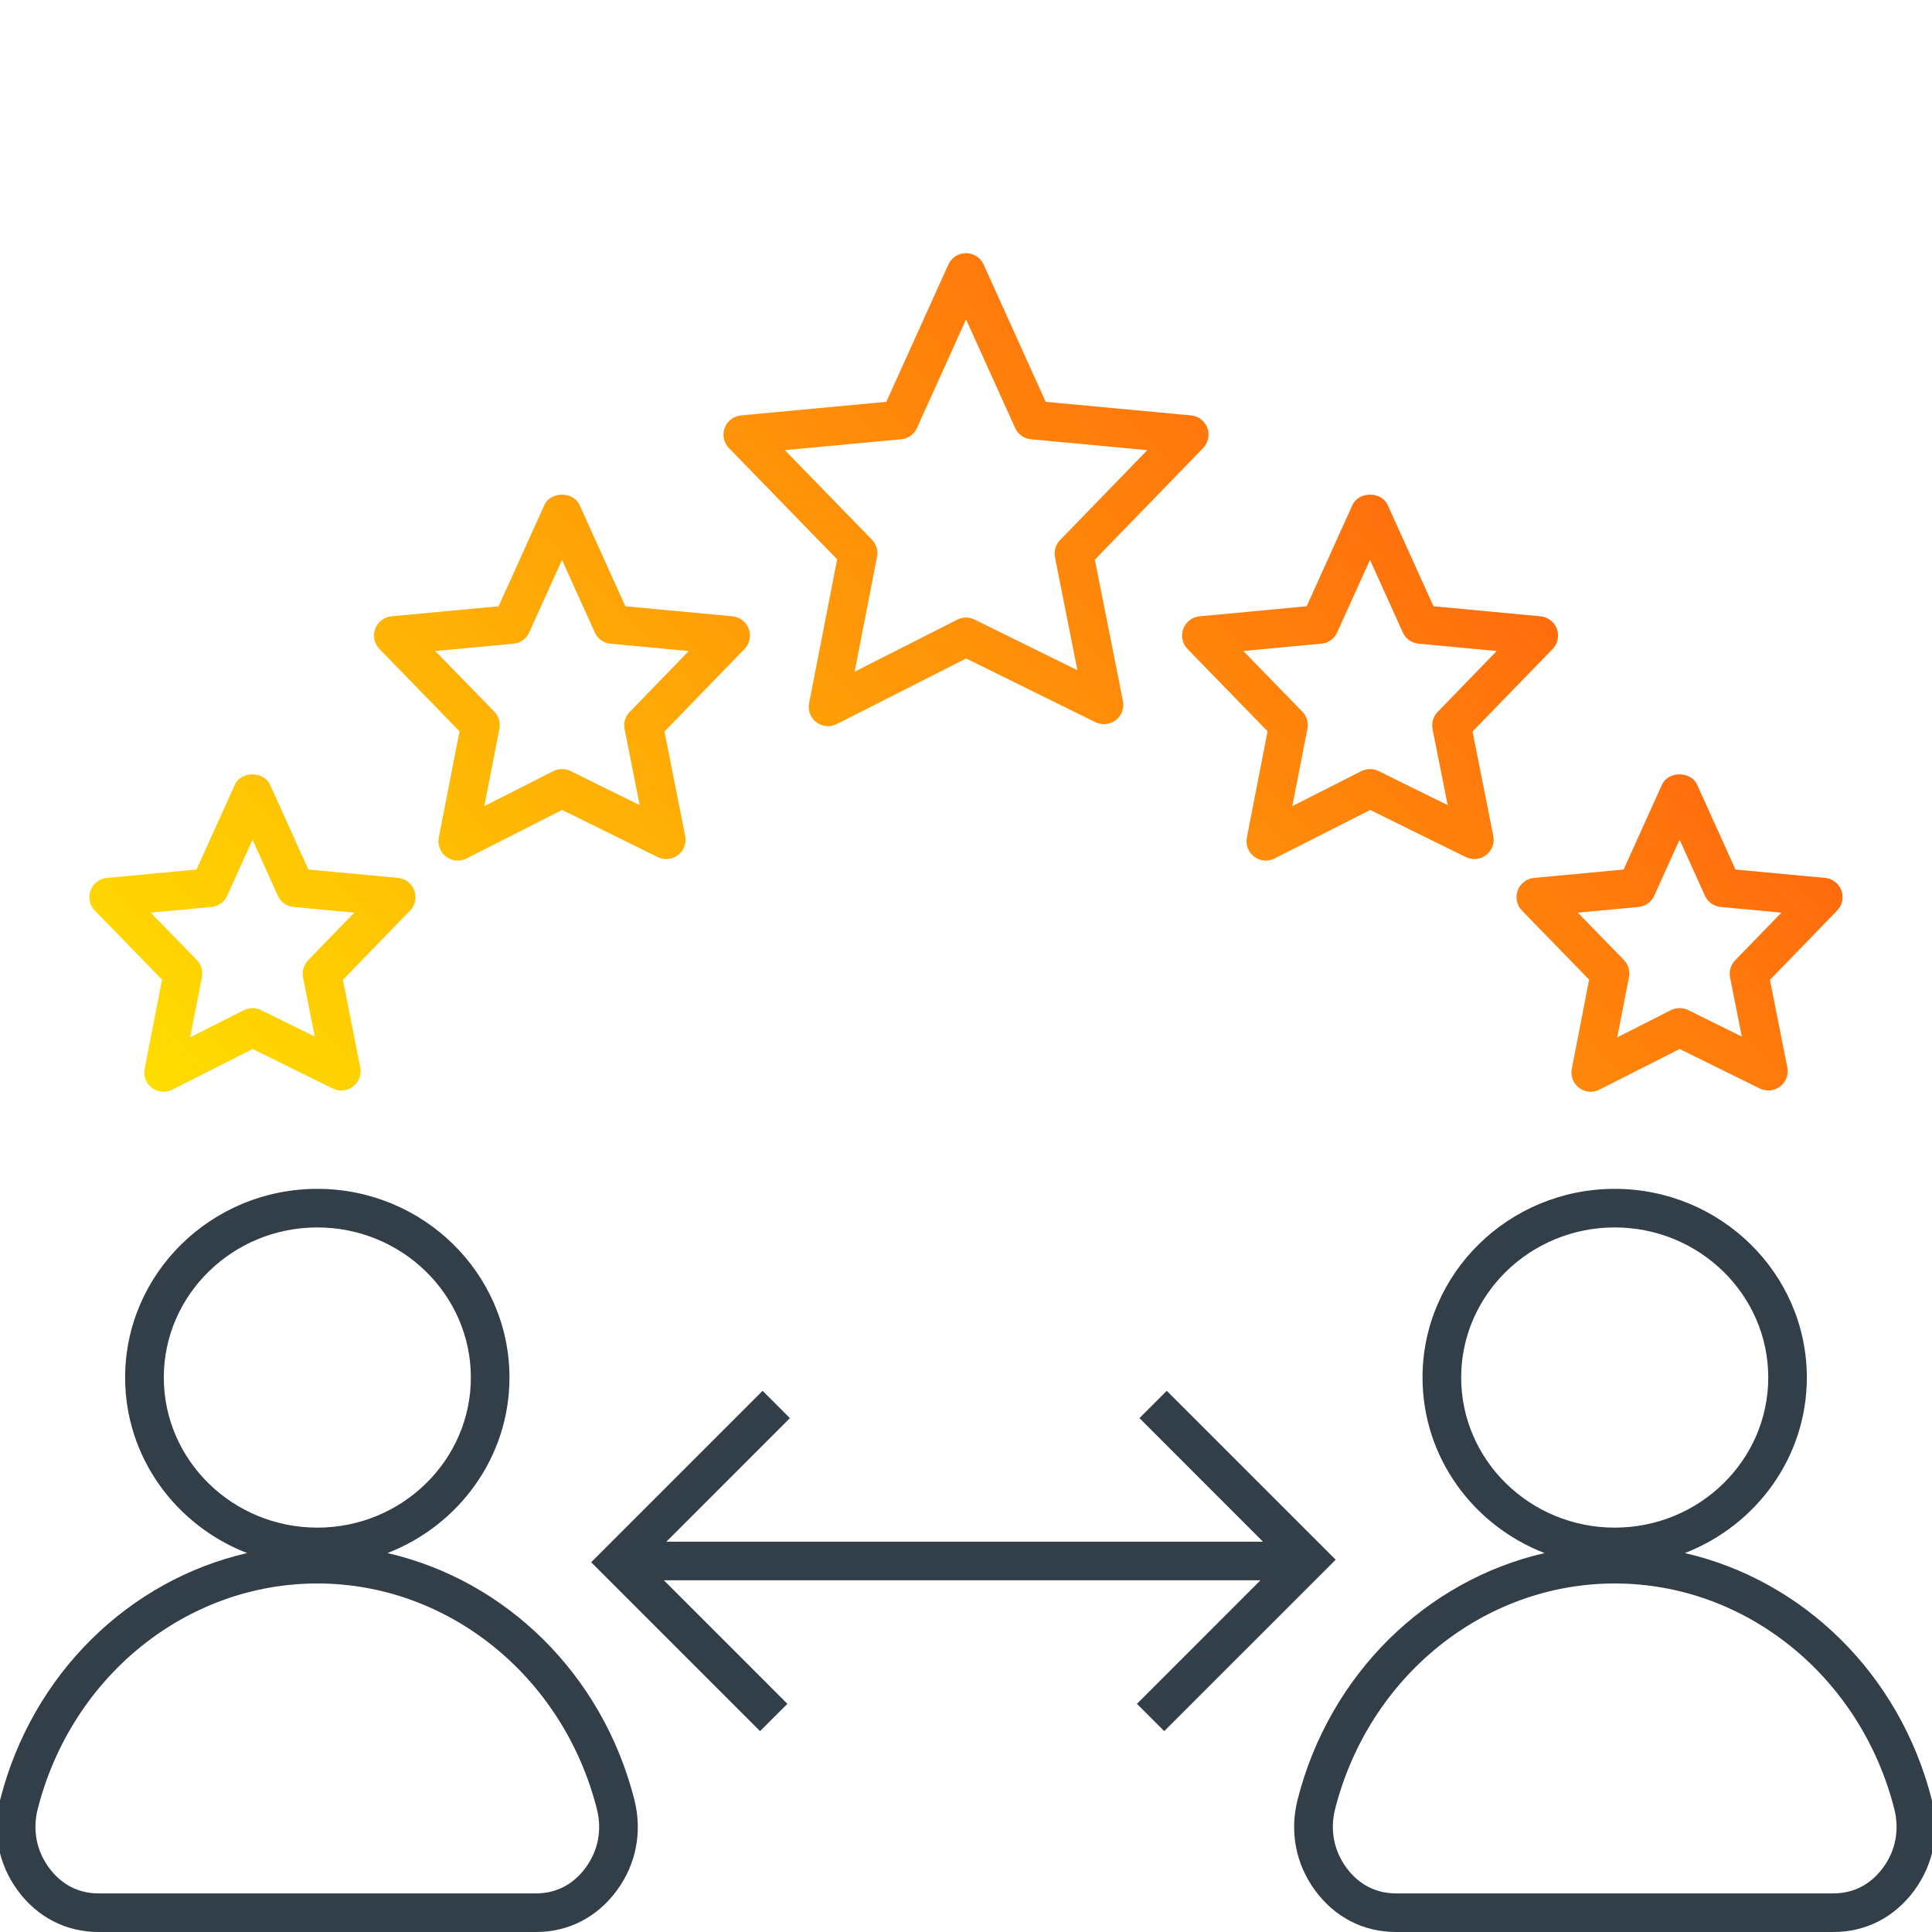
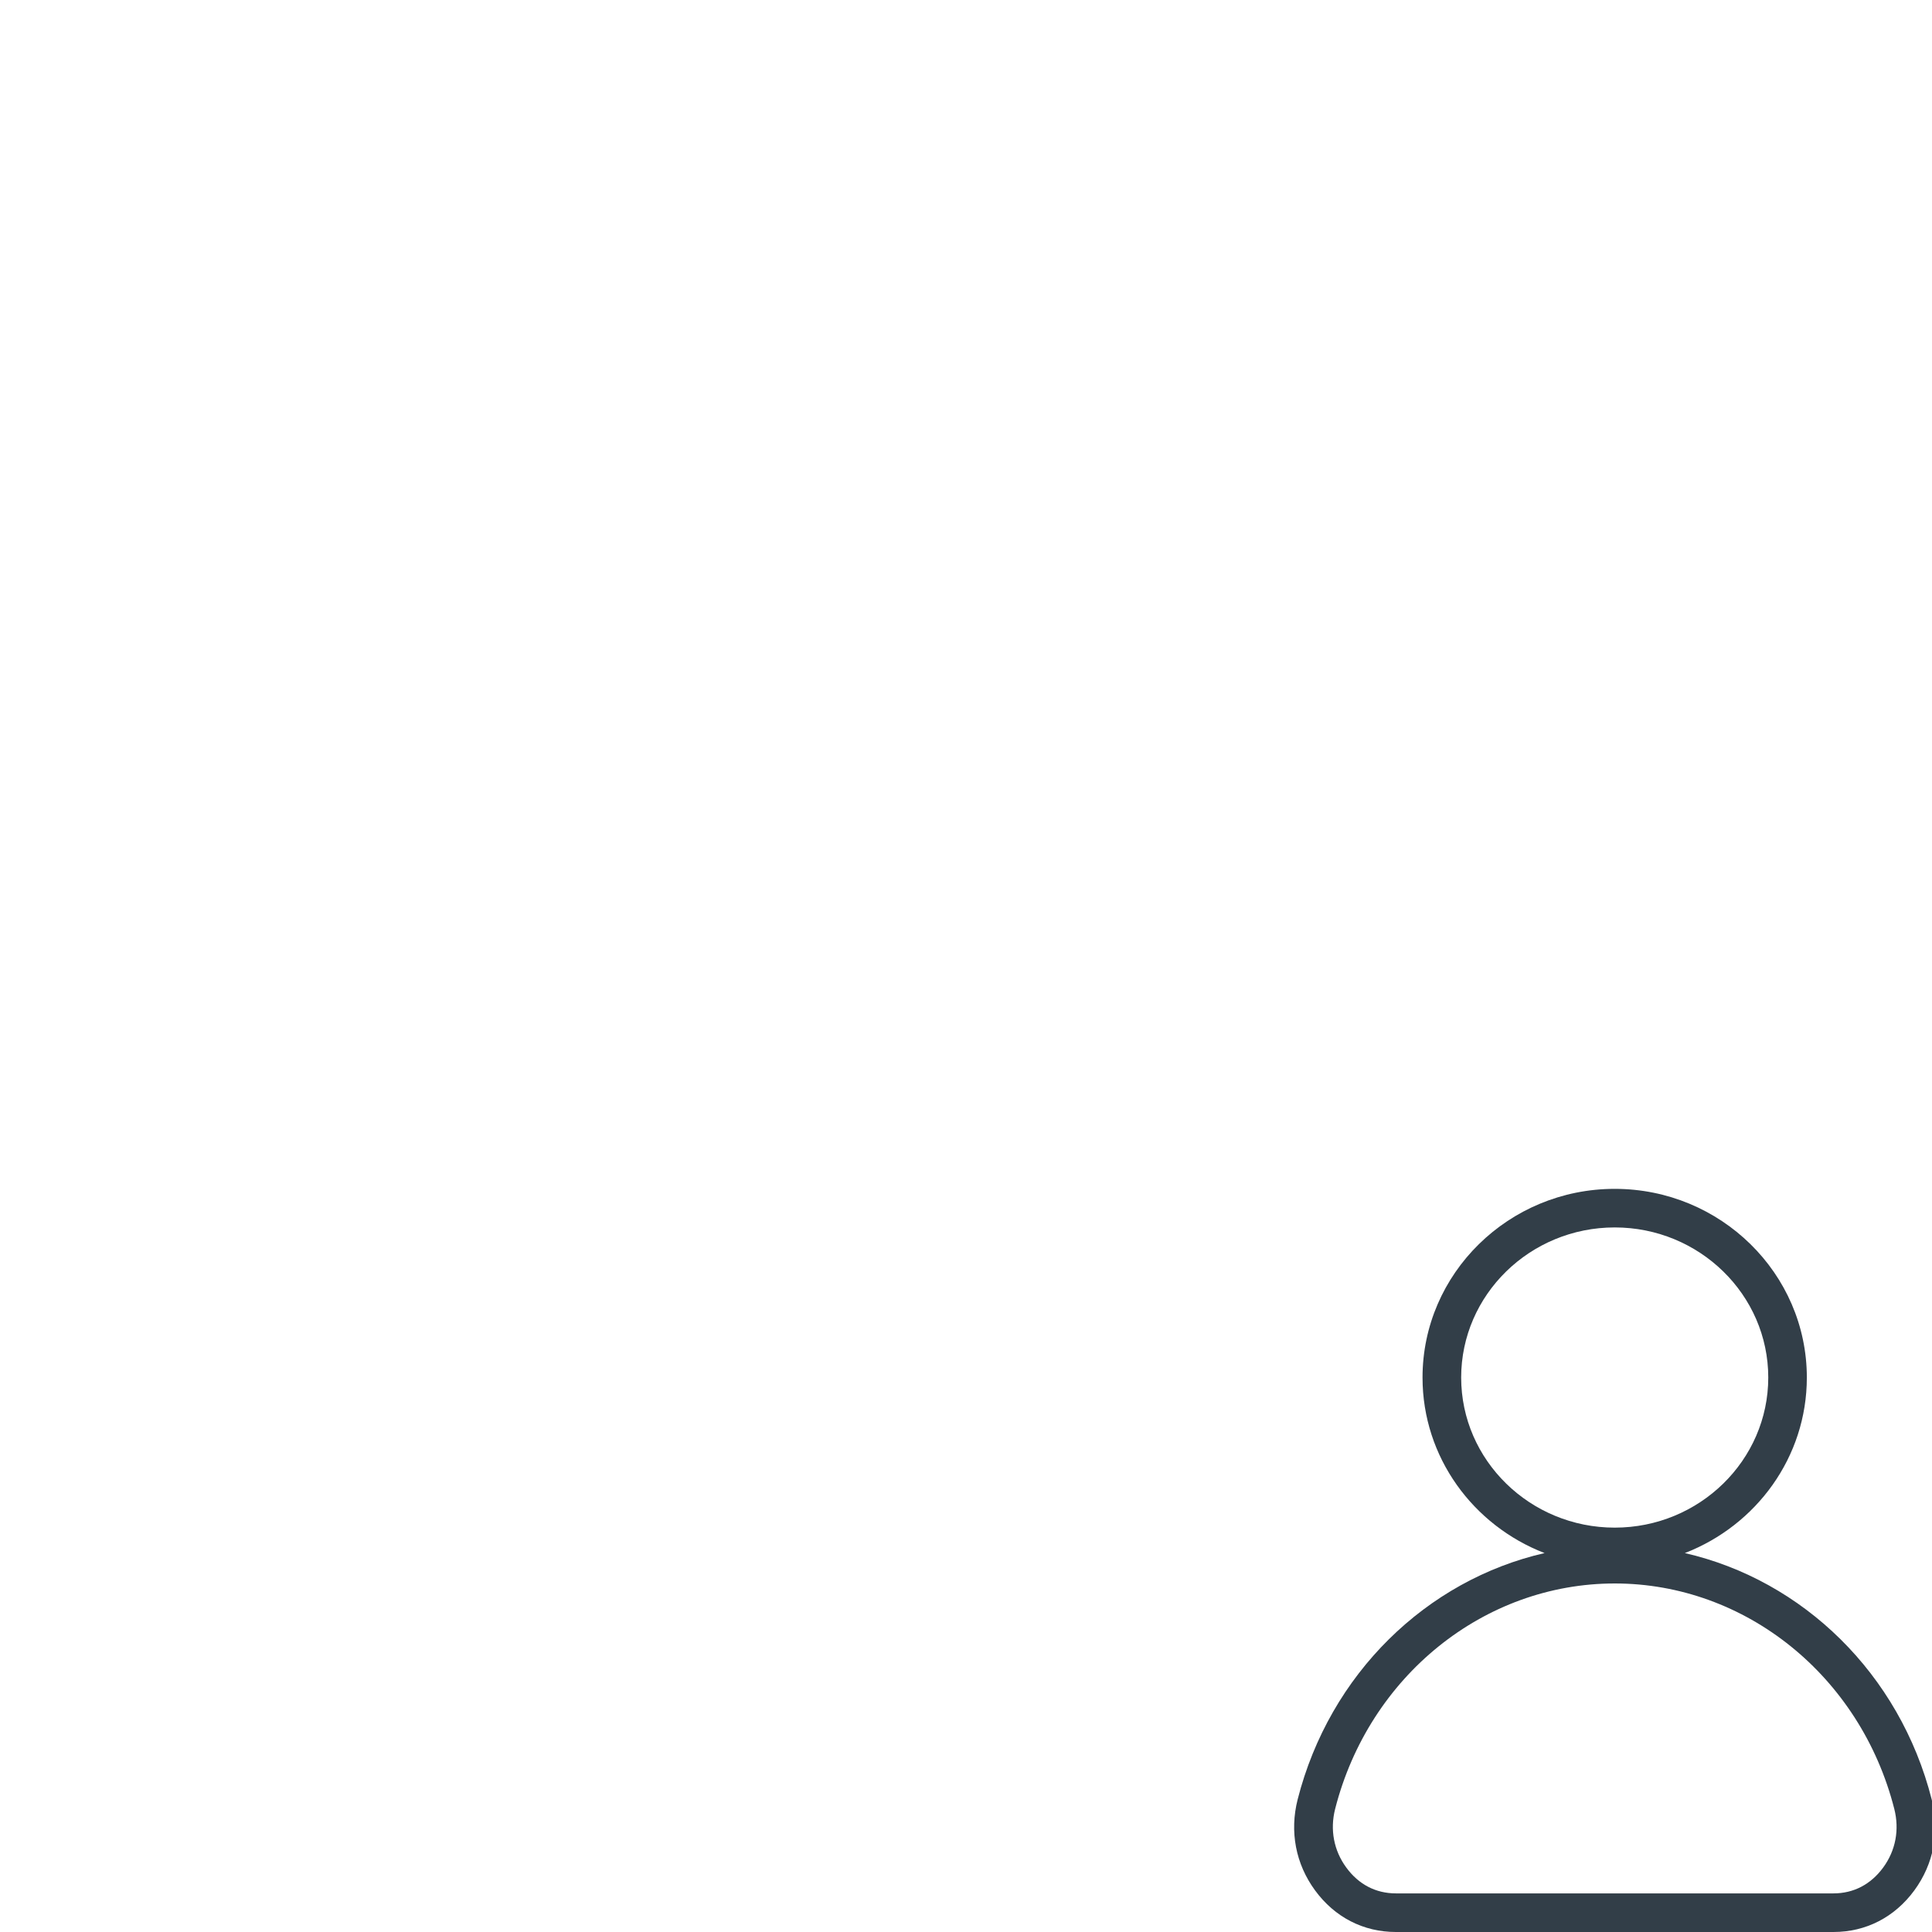
<svg xmlns="http://www.w3.org/2000/svg" id="uuid-4ede68b8-4cae-4ea1-8647-2c4a9ee28afe" viewBox="0 0 60 60">
  <defs>
    <style>.uuid-ec682ad3-6578-46ac-88fd-18ac23b3800b{fill:#323e48;}.uuid-b5e1214e-5ef1-4585-8edc-9a74edb49873{fill:url(#uuid-189b92de-d157-4ab7-9bf0-957103aa60a6);}</style>
    <linearGradient id="uuid-189b92de-d157-4ab7-9bf0-957103aa60a6" x1="15.32" y1="44.393" x2="44.661" y2="15.051" gradientUnits="userSpaceOnUse">
      <stop offset="0" stop-color="#fd0" />
      <stop offset="1" stop-color="#ff6c0e" />
    </linearGradient>
  </defs>
-   <path class="uuid-ec682ad3-6578-46ac-88fd-18ac23b3800b" d="M19.698,55.881c-.994-3.902-4.003-6.809-7.666-7.649,2.215-.857,3.79-2.974,3.79-5.451,0-3.231-2.677-5.86-5.968-5.86s-5.968,2.629-5.968,5.86c0,2.477,1.574,4.594,3.789,5.451-3.663.84-6.673,3.747-7.667,7.649-.254,1-.062,2.003.54,2.826.611.834,1.502,1.293,2.511,1.293h13.589c1.008,0,1.9-.459,2.511-1.293.603-.823.794-1.827.539-2.826ZM5.087,42.78c0-2.57,2.139-4.661,4.768-4.661s4.768,2.091,4.768,4.661-2.139,4.662-4.768,4.662-4.768-2.092-4.768-4.662ZM18.191,57.998c-.384.525-.917.803-1.542.803H3.059c-.625,0-1.158-.277-1.542-.803-.387-.528-.51-1.175-.345-1.82,1.05-4.122,4.62-7.002,8.682-7.002,4.062,0,7.632,2.879,8.682,7.002.165.646.042,1.292-.345,1.82Z" />
-   <path class="uuid-ec682ad3-6578-46ac-88fd-18ac23b3800b" d="M59.99,55.881c-.993-3.903-4.002-6.809-7.666-7.649,2.215-.857,3.789-2.974,3.789-5.451,0-3.231-2.677-5.86-5.967-5.86-3.291,0-5.968,2.629-5.968,5.86,0,2.477,1.574,4.595,3.79,5.451-3.663.84-6.673,3.747-7.668,7.65-.254,1-.062,2.004.54,2.825.61.834,1.502,1.293,2.511,1.293h13.589c1.009,0,1.9-.459,2.512-1.293.603-.824.793-1.827.538-2.826ZM45.378,42.78c0-2.57,2.14-4.661,4.769-4.661s4.768,2.091,4.768,4.661-2.139,4.662-4.768,4.662-4.769-2.092-4.769-4.662ZM58.484,57.998c-.384.524-.918.803-1.543.803h-13.589c-.625,0-1.158-.277-1.542-.803-.387-.527-.51-1.175-.346-1.82,1.051-4.122,4.621-7.002,8.683-7.002s7.632,2.879,8.682,7.002c.164.646.042,1.292-.345,1.82Z" />
-   <polygon class="uuid-ec682ad3-6578-46ac-88fd-18ac23b3800b" points="36.235 43.193 35.387 44.041 39.223 47.878 20.695 47.878 24.531 44.041 23.683 43.193 18.359 48.517 23.604 53.762 24.453 52.914 20.617 49.077 39.145 49.077 35.309 52.914 36.156 53.762 41.481 48.438 36.235 43.193" />
-   <path class="uuid-b5e1214e-5ef1-4585-8edc-9a74edb49873" d="M25.716,22.552c-.128,0-.255-.041-.362-.122-.183-.138-.271-.368-.227-.593l.872-4.466-3.361-3.454c-.161-.166-.213-.409-.133-.626s.277-.368.507-.39l4.513-.422,1.928-4.264c.097-.215.311-.353.547-.353h0c.236,0,.45.138.547.353l1.928,4.264,4.513.422c.23.021.427.173.507.389.08.217.029.46-.132.625l-3.361,3.466.872,4.392c.044.224-.042.454-.224.593-.181.139-.424.163-.631.062l-4.015-1.979-4.016,2.037c-.086.043-.179.065-.271.065ZM24.373,13.979l2.705,2.78c.137.141.196.34.159.533l-.696,3.569,3.188-1.617c.168-.085.366-.088.537-.003l3.194,1.574-.696-3.508c-.038-.193.021-.393.158-.534l2.708-2.793-3.613-.338c-.215-.02-.402-.153-.491-.35l-1.524-3.372-1.525,3.372c-.089.197-.276.33-.491.35l-3.611.337ZM14.216,26.726c-.128,0-.255-.041-.362-.122-.183-.138-.271-.369-.227-.593l.644-3.3-2.486-2.555c-.161-.166-.213-.409-.133-.626.08-.217.277-.368.507-.39l3.326-.312,1.421-3.144c.194-.43.899-.43,1.094,0l1.421,3.144,3.326.312c.229.021.427.173.507.389.08.217.028.46-.132.625l-2.486,2.564.643,3.244c.044.224-.042.454-.223.593-.181.139-.426.163-.63.062l-2.968-1.463-2.97,1.506c-.086.043-.179.065-.271.065ZM13.519,20.219l1.831,1.881c.137.141.196.34.159.533l-.469,2.402,2.142-1.086c.169-.085.367-.087.537-.003l2.147,1.058-.468-2.36c-.039-.193.021-.393.158-.534l1.834-1.891-2.427-.228c-.214-.02-.402-.153-.491-.35l-1.019-2.253-1.019,2.253c-.089.197-.276.33-.491.35l-2.424.227ZM39.311,26.726c-.128,0-.256-.041-.361-.122-.184-.138-.271-.369-.228-.593l.644-3.3-2.485-2.555c-.161-.166-.213-.409-.134-.626.08-.217.277-.368.508-.39l3.325-.312,1.422-3.144c.195-.43.898-.43,1.094,0l1.422,3.144,3.325.312c.23.021.428.173.507.389.08.217.029.46-.132.626l-2.487,2.563.645,3.244c.044.224-.042.454-.224.593-.18.14-.427.163-.631.062l-2.968-1.463-2.97,1.506c-.086.043-.179.065-.271.065ZM38.614,20.219l1.83,1.881c.138.141.197.34.159.533l-.469,2.402,2.142-1.086c.168-.084.367-.086.537-.003l2.146,1.058-.469-2.36c-.038-.193.021-.393.158-.535l1.834-1.891-2.426-.228c-.215-.02-.402-.153-.491-.35l-1.019-2.253-1.019,2.253c-.089.197-.276.33-.491.35l-2.424.227ZM5.081,33.906c-.128,0-.255-.041-.362-.122-.183-.138-.271-.369-.227-.593l.54-2.767-2.086-2.144c-.161-.166-.213-.409-.133-.626s.277-.368.507-.39l2.783-.26,1.19-2.633c.194-.43.899-.43,1.094,0l1.19,2.633,2.783.26c.23.021.427.173.507.389.08.217.028.46-.132.625l-2.086,2.152.539,2.719c.044.224-.042.454-.223.593-.181.14-.425.163-.63.062l-2.49-1.227-2.491,1.263c-.086.043-.179.065-.271.065ZM4.681,28.343l1.431,1.47c.137.141.196.34.159.533l-.365,1.869,1.663-.843c.169-.084.367-.088.537-.003l1.669.822-.364-1.835c-.039-.193.021-.393.158-.534l1.434-1.479-1.883-.176c-.215-.02-.402-.153-.491-.35l-.787-1.741-.787,1.741c-.089.197-.276.33-.491.35l-1.881.176ZM49.402,33.906c-.128,0-.256-.041-.361-.122-.184-.138-.271-.368-.228-.593l.539-2.767-2.085-2.144c-.161-.166-.213-.409-.134-.626.08-.217.277-.368.508-.39l2.782-.26,1.19-2.633c.195-.43.898-.43,1.094,0l1.19,2.633,2.782.26c.23.021.427.173.507.389.08.217.029.46-.132.625l-2.087,2.152.54,2.719c.044.224-.042.454-.224.593-.181.14-.427.163-.631.062l-2.489-1.227-2.491,1.263c-.086.043-.179.065-.271.065ZM49.001,28.343l1.43,1.47c.138.141.197.34.159.533l-.364,1.87,1.663-.844c.169-.084.368-.086.537-.003l1.668.822-.364-1.835c-.038-.193.021-.393.158-.534l1.435-1.479-1.884-.176c-.215-.02-.402-.153-.491-.35l-.787-1.741-.787,1.741c-.089.197-.276.33-.491.35l-1.881.176Z" />
+   <path class="uuid-ec682ad3-6578-46ac-88fd-18ac23b3800b" d="M59.99,55.881c-.993-3.903-4.002-6.809-7.666-7.649,2.215-.857,3.789-2.974,3.789-5.451,0-3.231-2.677-5.86-5.967-5.86-3.291,0-5.968,2.629-5.968,5.86,0,2.477,1.574,4.595,3.79,5.451-3.663.84-6.673,3.747-7.668,7.65-.254,1-.062,2.004.54,2.825.61.834,1.502,1.293,2.511,1.293h13.589c1.009,0,1.9-.459,2.512-1.293.603-.824.793-1.827.538-2.826ZM45.378,42.78c0-2.57,2.14-4.661,4.769-4.661s4.768,2.091,4.768,4.661-2.139,4.662-4.768,4.662-4.769-2.092-4.769-4.662ZM58.484,57.998c-.384.524-.918.803-1.543.803h-13.589c-.625,0-1.158-.277-1.542-.803-.387-.527-.51-1.175-.346-1.82,1.051-4.122,4.621-7.002,8.683-7.002s7.632,2.879,8.682,7.002c.164.646.042,1.292-.345,1.82" />
</svg>